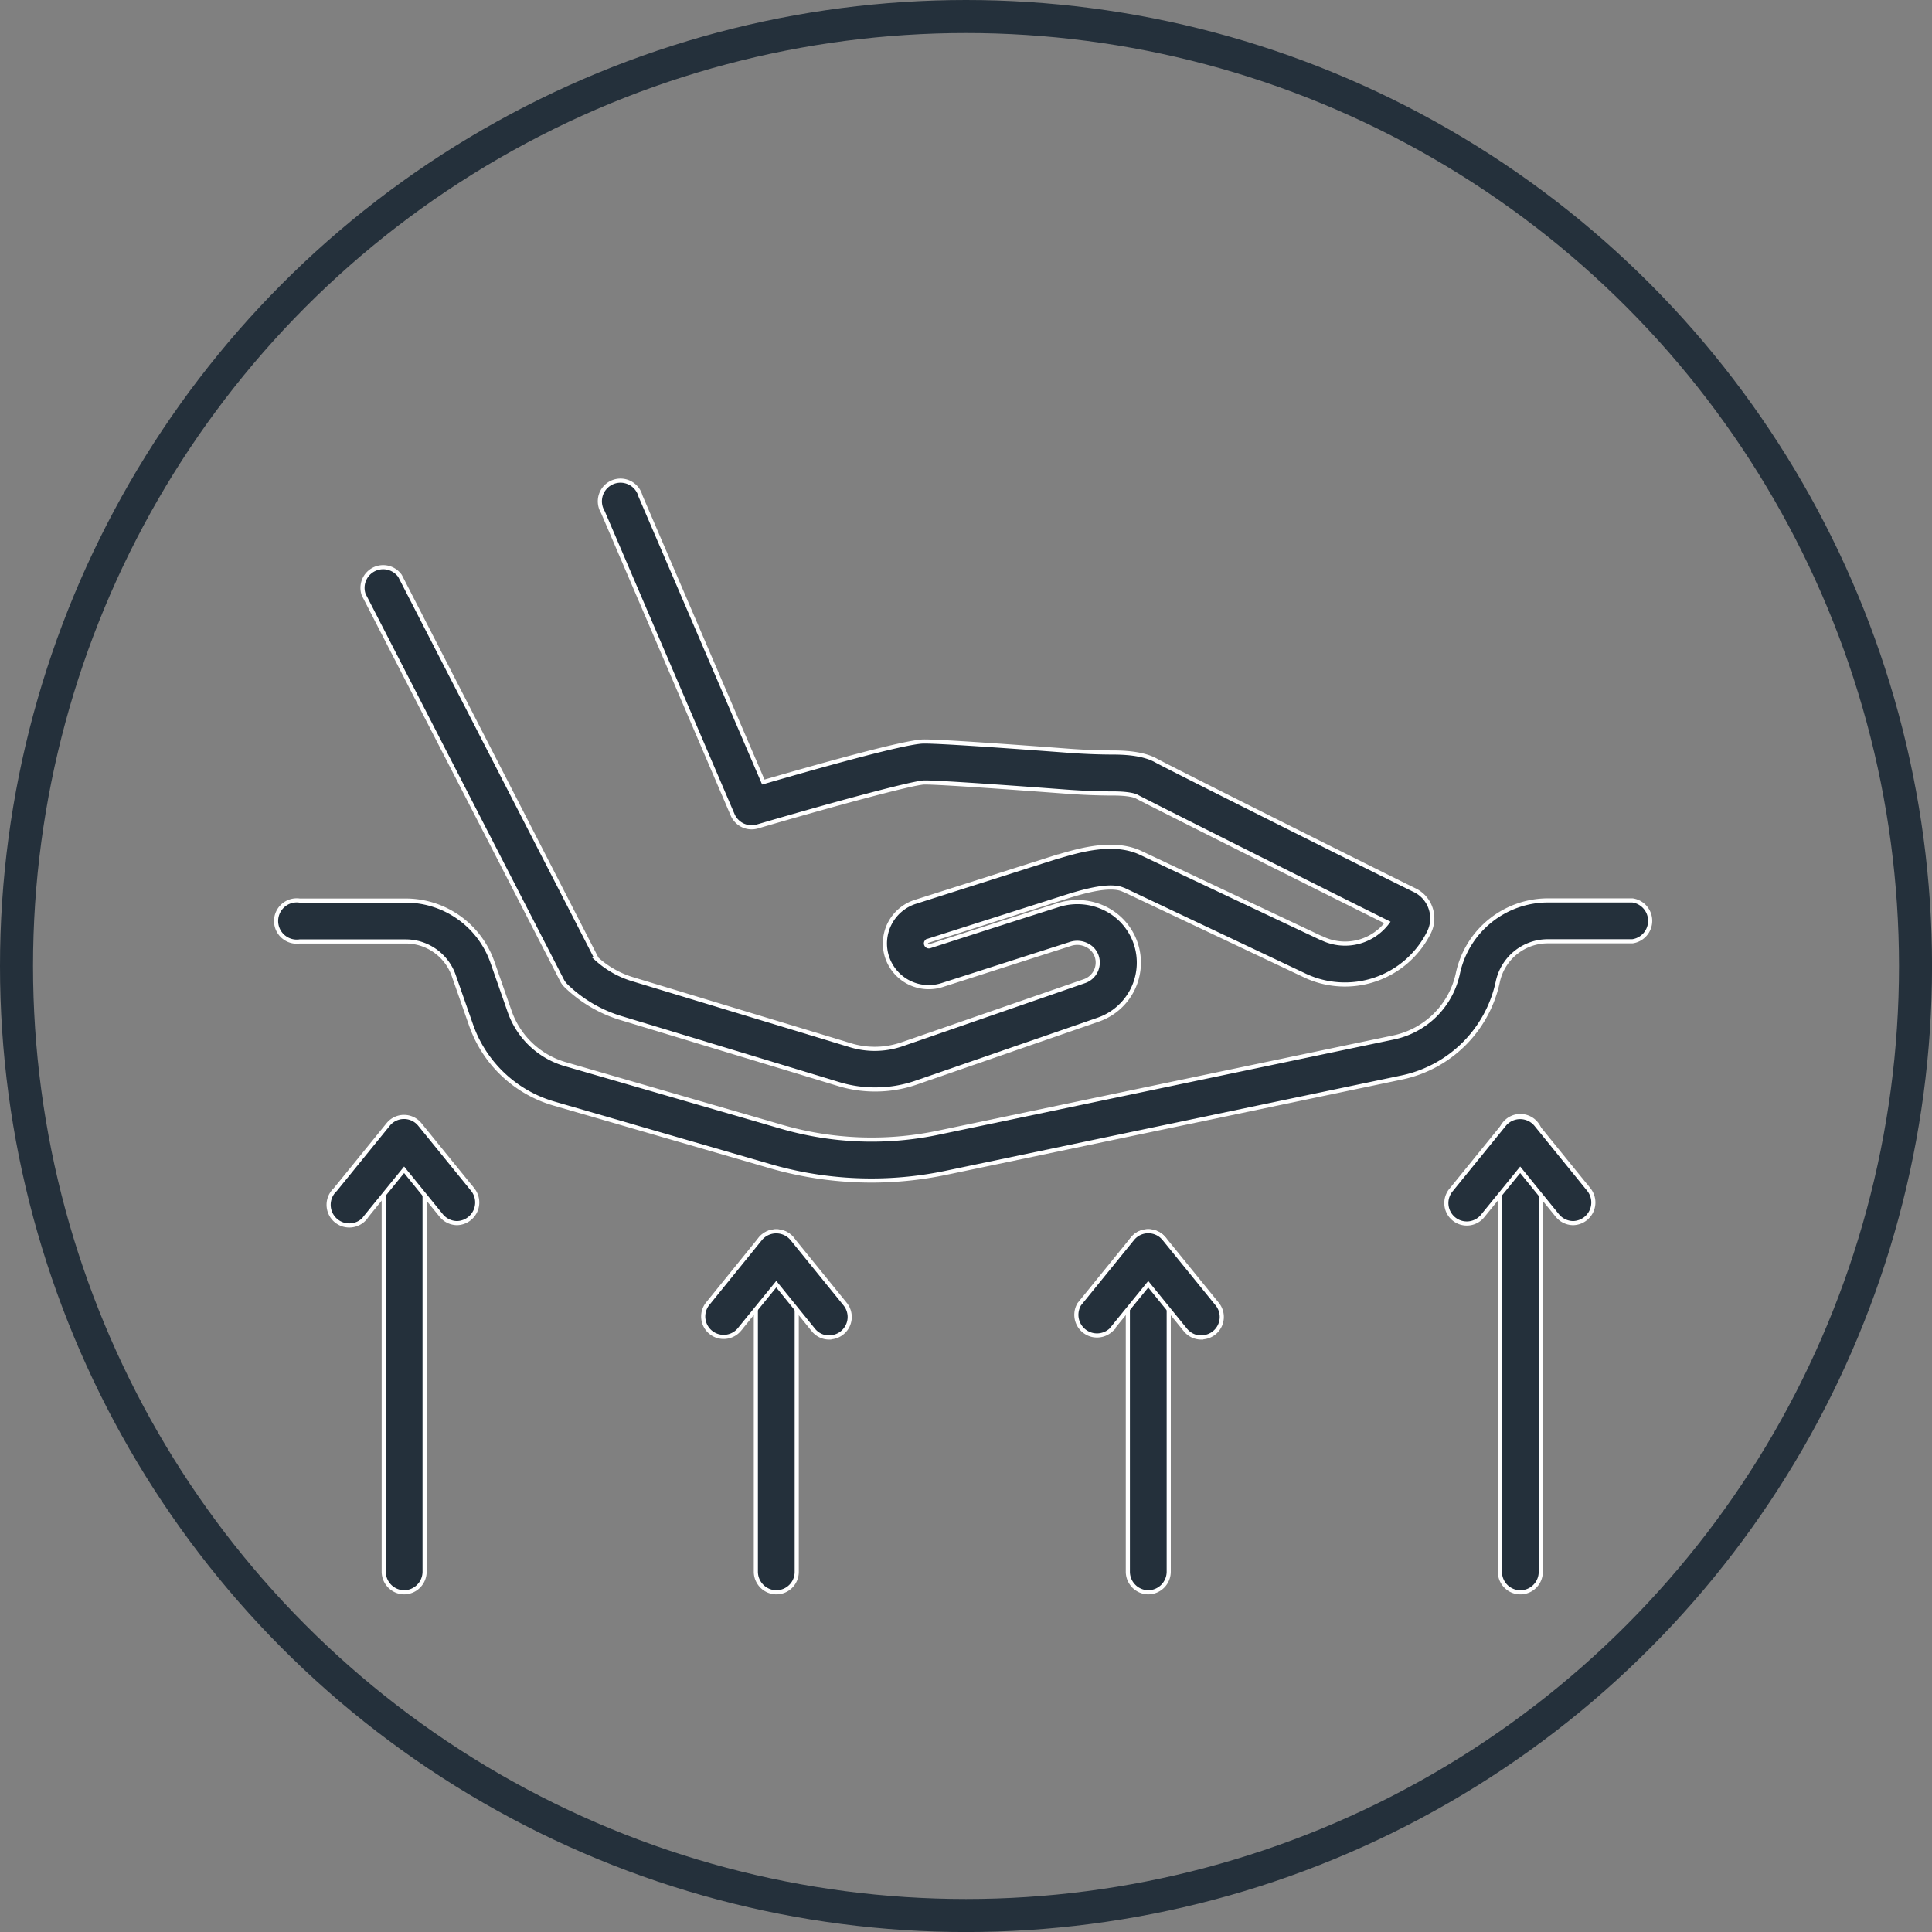
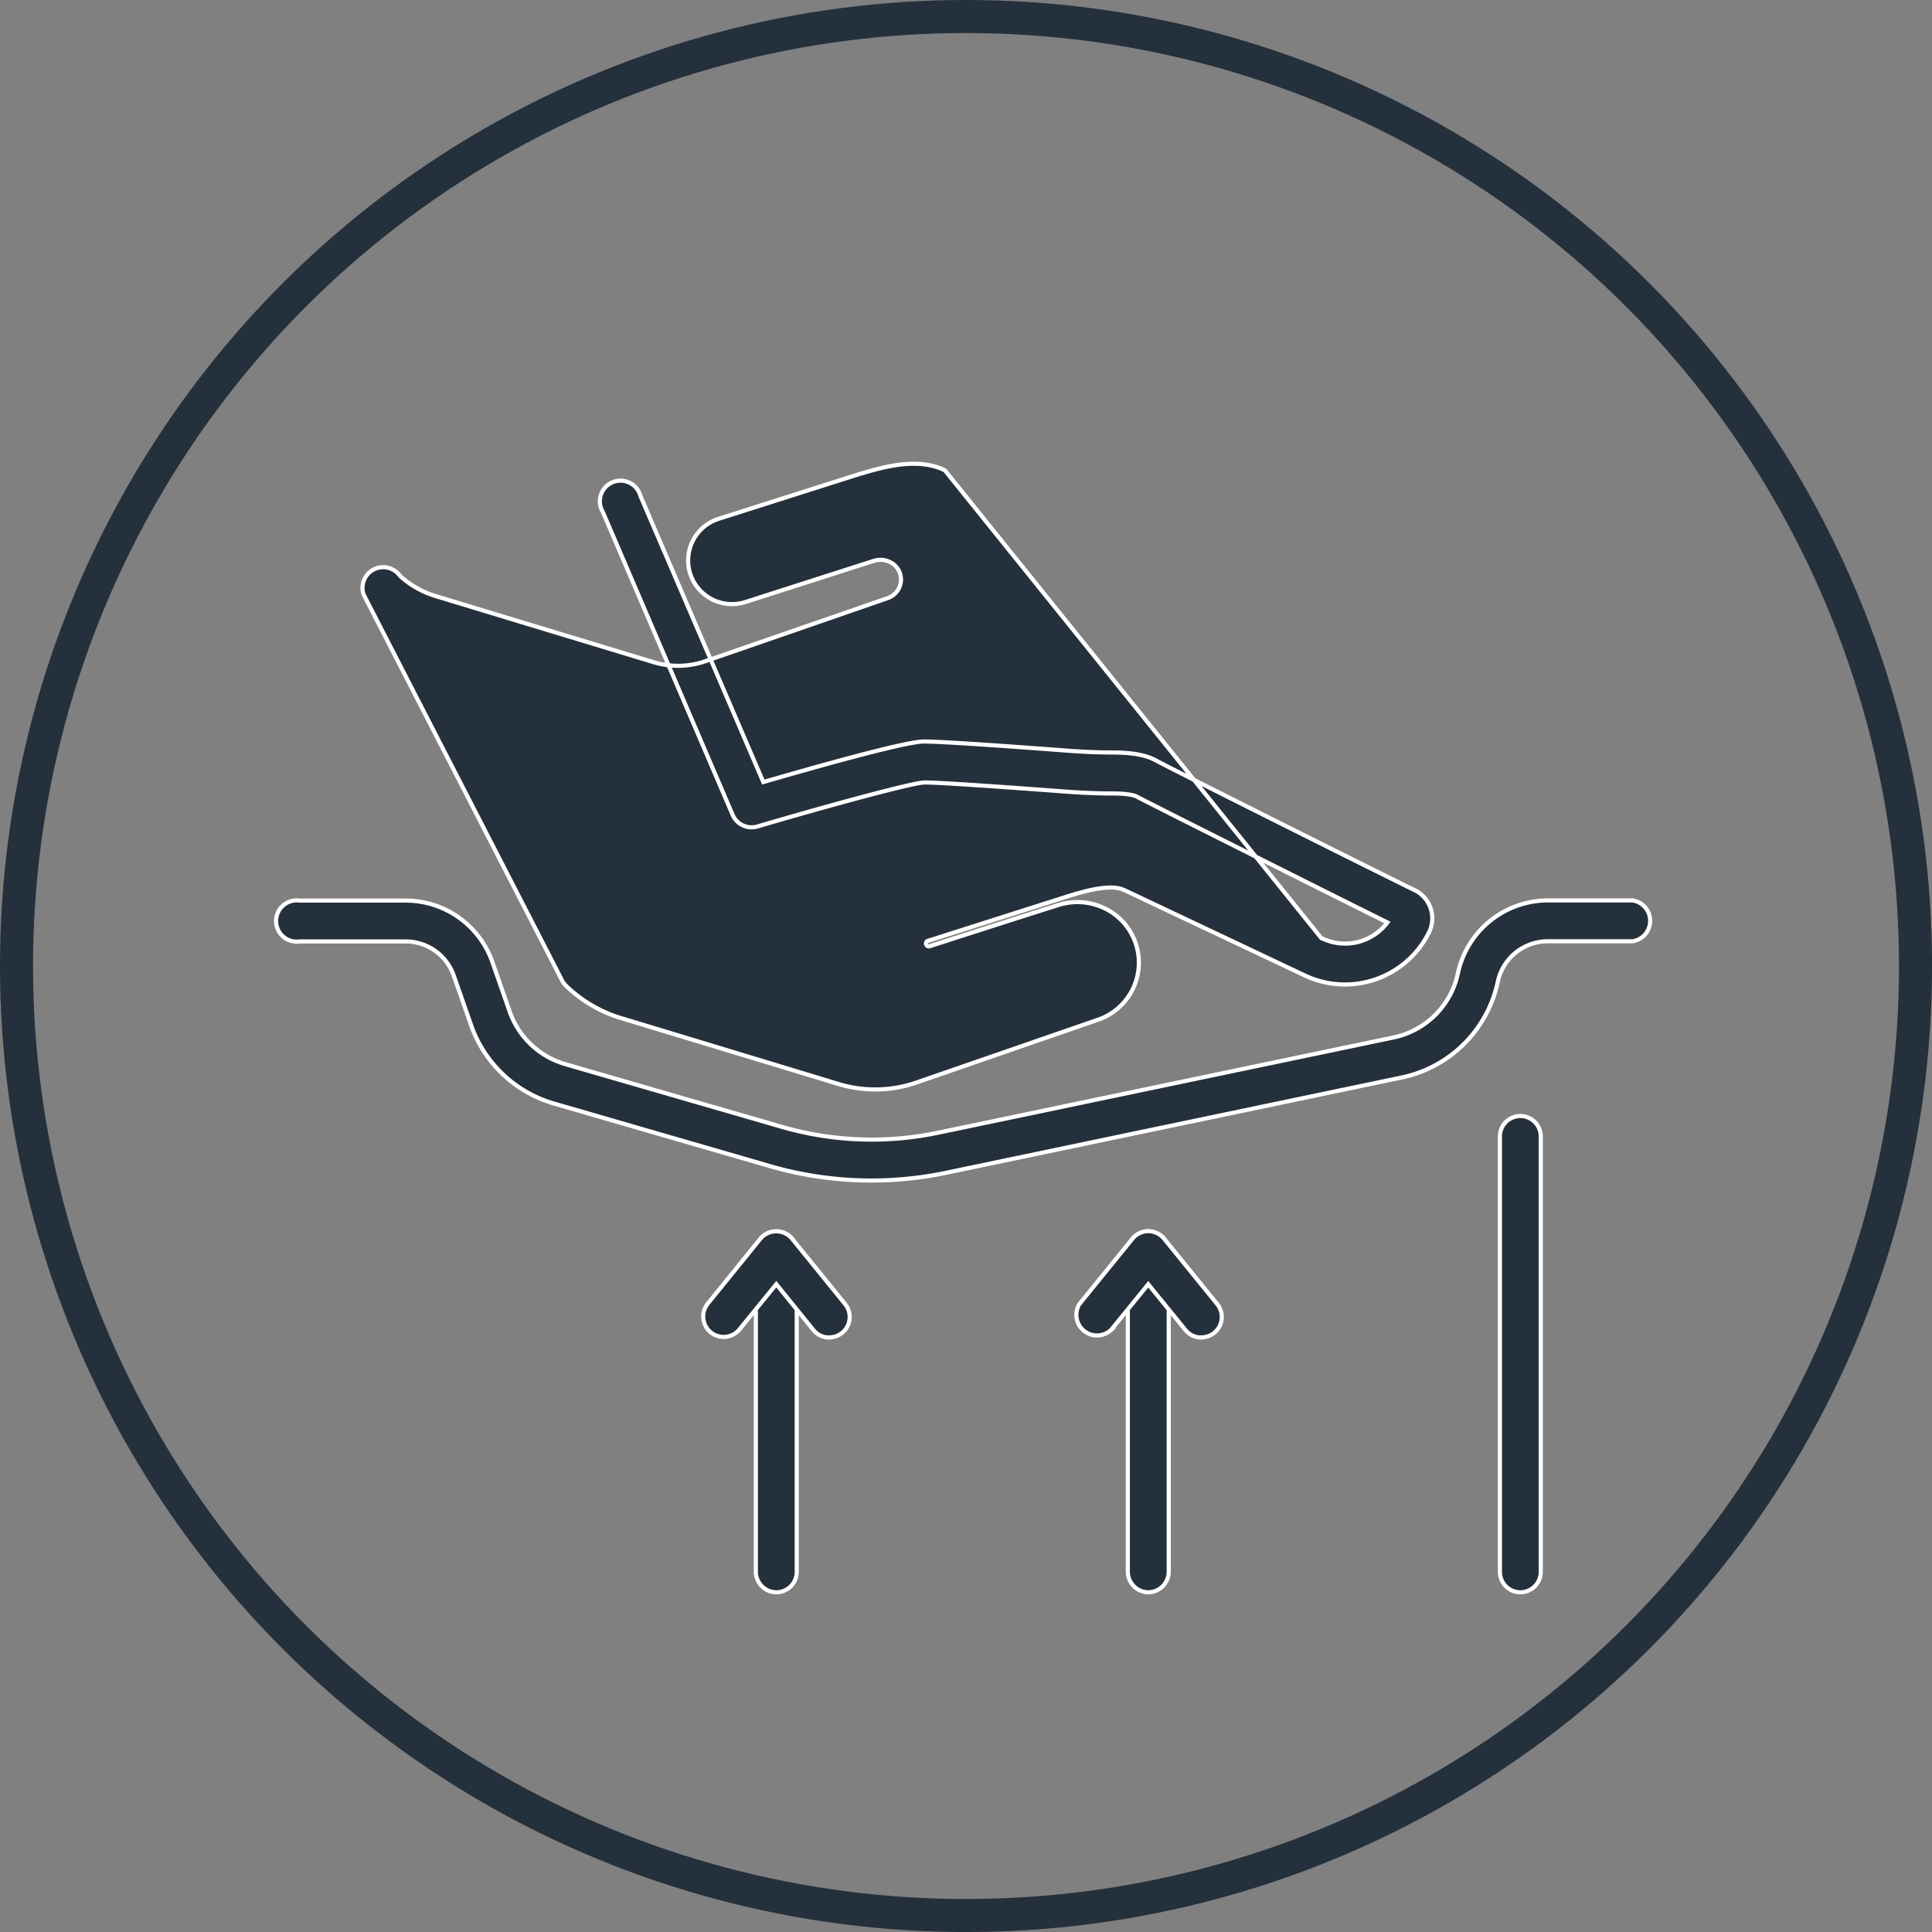
<svg xmlns="http://www.w3.org/2000/svg" viewBox="0 0 467.89 467.89">
  <rect x="0" y="0" width="467.89" height="467.89" fill="#808080" stroke="none" />
  <defs>
    <style>.cls-1{fill:none;stroke:#24303b;stroke-linecap:round;stroke-linejoin:round;stroke-width:8px;}.cls-2{fill:#24303b;stroke:#fff;stroke-miterlimit:10;}</style>
  </defs>
  <title>Recurso 7</title>
  <g id="Capa_2" data-name="Capa 2">
    <g id="Capa_1-2" data-name="Capa 1">
      <circle class="cls-1" cx="233.95" cy="233.95" r="229.95" />
-       <path class="cls-2" d="M211.85,263.84a29.86,29.86,0,0,1-8.76-1.31l-52.79-16a32.61,32.61,0,0,1-13.23-7.81,4.74,4.74,0,0,1-.95-1.28L88.07,144a5,5,0,0,1,8.81-4.52l47.65,92.76a22.72,22.72,0,0,0,8.64,4.89l52.78,16a20.25,20.25,0,0,0,12.53-.24l44.13-15.27a4.76,4.76,0,0,0,3-6,4.62,4.62,0,0,0-2.33-2.69,5.17,5.17,0,0,0-3.94-.36c-6.57,2.09-22.38,7.18-31.21,10a10.63,10.63,0,0,1-13.27-6.7,10.58,10.58,0,0,1,6.82-13.46l34.58-11,.1,0c5.06-1.49,13.51-4,20.11-.75L320,227.2l.08,0A12.82,12.82,0,0,0,336,223.4c-13.78-6.83-59.58-29.81-60.82-30.54,0,0-1.27-.7-5.62-.7-3.79,0-7.67-.16-11.86-.48-19.07-1.43-31.42-2.23-33.92-2.18-3,.13-22.89,5.52-40.34,10.65a5,5,0,0,1-6-2.79L146,124a5,5,0,1,1,9.1-3.9l29.76,69.3c11.46-3.33,34-9.72,38.73-9.82,3.61-.07,20.95,1.16,34.85,2.21,3.95.3,7.59.44,11.13.45,4.72,0,8.16.66,10.52,2s50.67,25.54,62.54,31.36a7.49,7.49,0,0,1,3.83,4.36,7.57,7.57,0,0,1-.38,5.83,22.73,22.73,0,0,1-30.37,10.31l-43.49-20.57-.07,0c-3.13-1.55-9.47.31-12.92,1.33l-34.53,11a.68.68,0,0,0-.4.35.63.63,0,0,0,0,.52.68.68,0,0,0,.85.43c8.84-2.85,24.66-7.94,31.25-10a15.2,15.2,0,0,1,11.5,1,14.6,14.6,0,0,1-2,26.8l-44.12,15.26A30.18,30.18,0,0,1,211.85,263.84Z" />
+       <path class="cls-2" d="M211.85,263.84a29.86,29.86,0,0,1-8.76-1.31l-52.79-16a32.61,32.61,0,0,1-13.23-7.81,4.74,4.74,0,0,1-.95-1.28L88.07,144a5,5,0,0,1,8.81-4.52a22.72,22.72,0,0,0,8.64,4.89l52.78,16a20.25,20.25,0,0,0,12.53-.24l44.13-15.27a4.76,4.76,0,0,0,3-6,4.62,4.62,0,0,0-2.33-2.69,5.17,5.17,0,0,0-3.94-.36c-6.57,2.09-22.38,7.18-31.21,10a10.63,10.63,0,0,1-13.27-6.7,10.58,10.58,0,0,1,6.82-13.46l34.58-11,.1,0c5.06-1.49,13.51-4,20.11-.75L320,227.2l.08,0A12.82,12.82,0,0,0,336,223.4c-13.78-6.83-59.58-29.81-60.82-30.54,0,0-1.27-.7-5.62-.7-3.79,0-7.67-.16-11.86-.48-19.07-1.43-31.42-2.23-33.92-2.18-3,.13-22.89,5.52-40.34,10.65a5,5,0,0,1-6-2.79L146,124a5,5,0,1,1,9.1-3.9l29.76,69.3c11.46-3.33,34-9.72,38.73-9.82,3.61-.07,20.95,1.16,34.85,2.21,3.95.3,7.59.44,11.13.45,4.72,0,8.16.66,10.52,2s50.67,25.54,62.54,31.36a7.49,7.49,0,0,1,3.83,4.36,7.57,7.57,0,0,1-.38,5.83,22.73,22.73,0,0,1-30.37,10.31l-43.49-20.57-.07,0c-3.13-1.55-9.47.31-12.92,1.33l-34.53,11a.68.68,0,0,0-.4.35.63.63,0,0,0,0,.52.68.68,0,0,0,.85.43c8.84-2.85,24.66-7.94,31.25-10a15.2,15.2,0,0,1,11.5,1,14.6,14.6,0,0,1-2,26.8l-44.12,15.26A30.18,30.18,0,0,1,211.85,263.84Z" />
      <path class="cls-2" d="M211.05,285.9a88.16,88.16,0,0,1-24.47-3.46l-52.48-15.2a30.13,30.13,0,0,1-20-18.94l-4.23-12.09A12.33,12.33,0,0,0,98.24,228H72.57a5,5,0,1,1,0-9.9H98.24a22.25,22.25,0,0,1,21,14.88L123.44,245a20.19,20.19,0,0,0,13.41,12.7l52.49,15.2A78.37,78.37,0,0,0,227,274.36l110.49-23.11a20.14,20.14,0,0,0,15.59-15.56,22.33,22.33,0,0,1,21.74-17.63h20.52a5,5,0,0,1,0,9.9H374.8a12.38,12.38,0,0,0-12.06,9.78,30.05,30.05,0,0,1-23.25,23.2L229,284.05A88.13,88.13,0,0,1,211.05,285.9Z" />
-       <path class="cls-2" d="M97.88,385.62a5,5,0,0,1-4.95-4.95V275.45a5,5,0,0,1,9.9,0V380.67A5,5,0,0,1,97.88,385.62Z" />
-       <path class="cls-2" d="M110.72,296.21a5,5,0,0,1-3.85-1.83l-9-11.08-9,11.06a5,5,0,1,1-7.69-6.24L94,272.33a4.94,4.94,0,0,1,7.68,0l12.84,15.81a5,5,0,0,1-3.84,8.07Z" />
      <path class="cls-2" d="M188,385.62a5,5,0,0,1-4.95-4.95V303.16a4.95,4.95,0,1,1,9.9,0v77.51A4.94,4.94,0,0,1,188,385.62Z" />
      <path class="cls-2" d="M200.82,323.92a4.92,4.92,0,0,1-3.84-1.83L188,311l-9,11.06a4.95,4.95,0,0,1-7.68-6.24L184.14,300a5,5,0,0,1,7.69,0l12.83,15.81a4.94,4.94,0,0,1-3.84,8.07Z" />
      <path class="cls-2" d="M278.09,385.62a5,5,0,0,1-4.95-4.95V303.16a4.95,4.95,0,0,1,9.9,0v77.51A5,5,0,0,1,278.09,385.62Z" />
      <path class="cls-2" d="M290.93,323.92a4.93,4.93,0,0,1-3.85-1.83l-9-11.07-9,11.06a5,5,0,0,1-7.69-6.24L274.25,300a4.94,4.94,0,0,1,7.68,0l12.84,15.81a4.94,4.94,0,0,1-3.84,8.07Z" />
      <path class="cls-2" d="M368.2,385.62a4.94,4.94,0,0,1-4.95-4.95V275.45a4.95,4.95,0,1,1,9.89,0V380.67A4.94,4.94,0,0,1,368.2,385.62Z" />
-       <path class="cls-2" d="M381,296.21a5,5,0,0,1-3.84-1.83l-9-11.08-9,11.06a4.95,4.95,0,1,1-7.68-6.24l12.82-15.79a5,5,0,0,1,7.69,0l12.83,15.81a5,5,0,0,1-3.84,8.07Z" />
    </g>
  </g>
</svg>